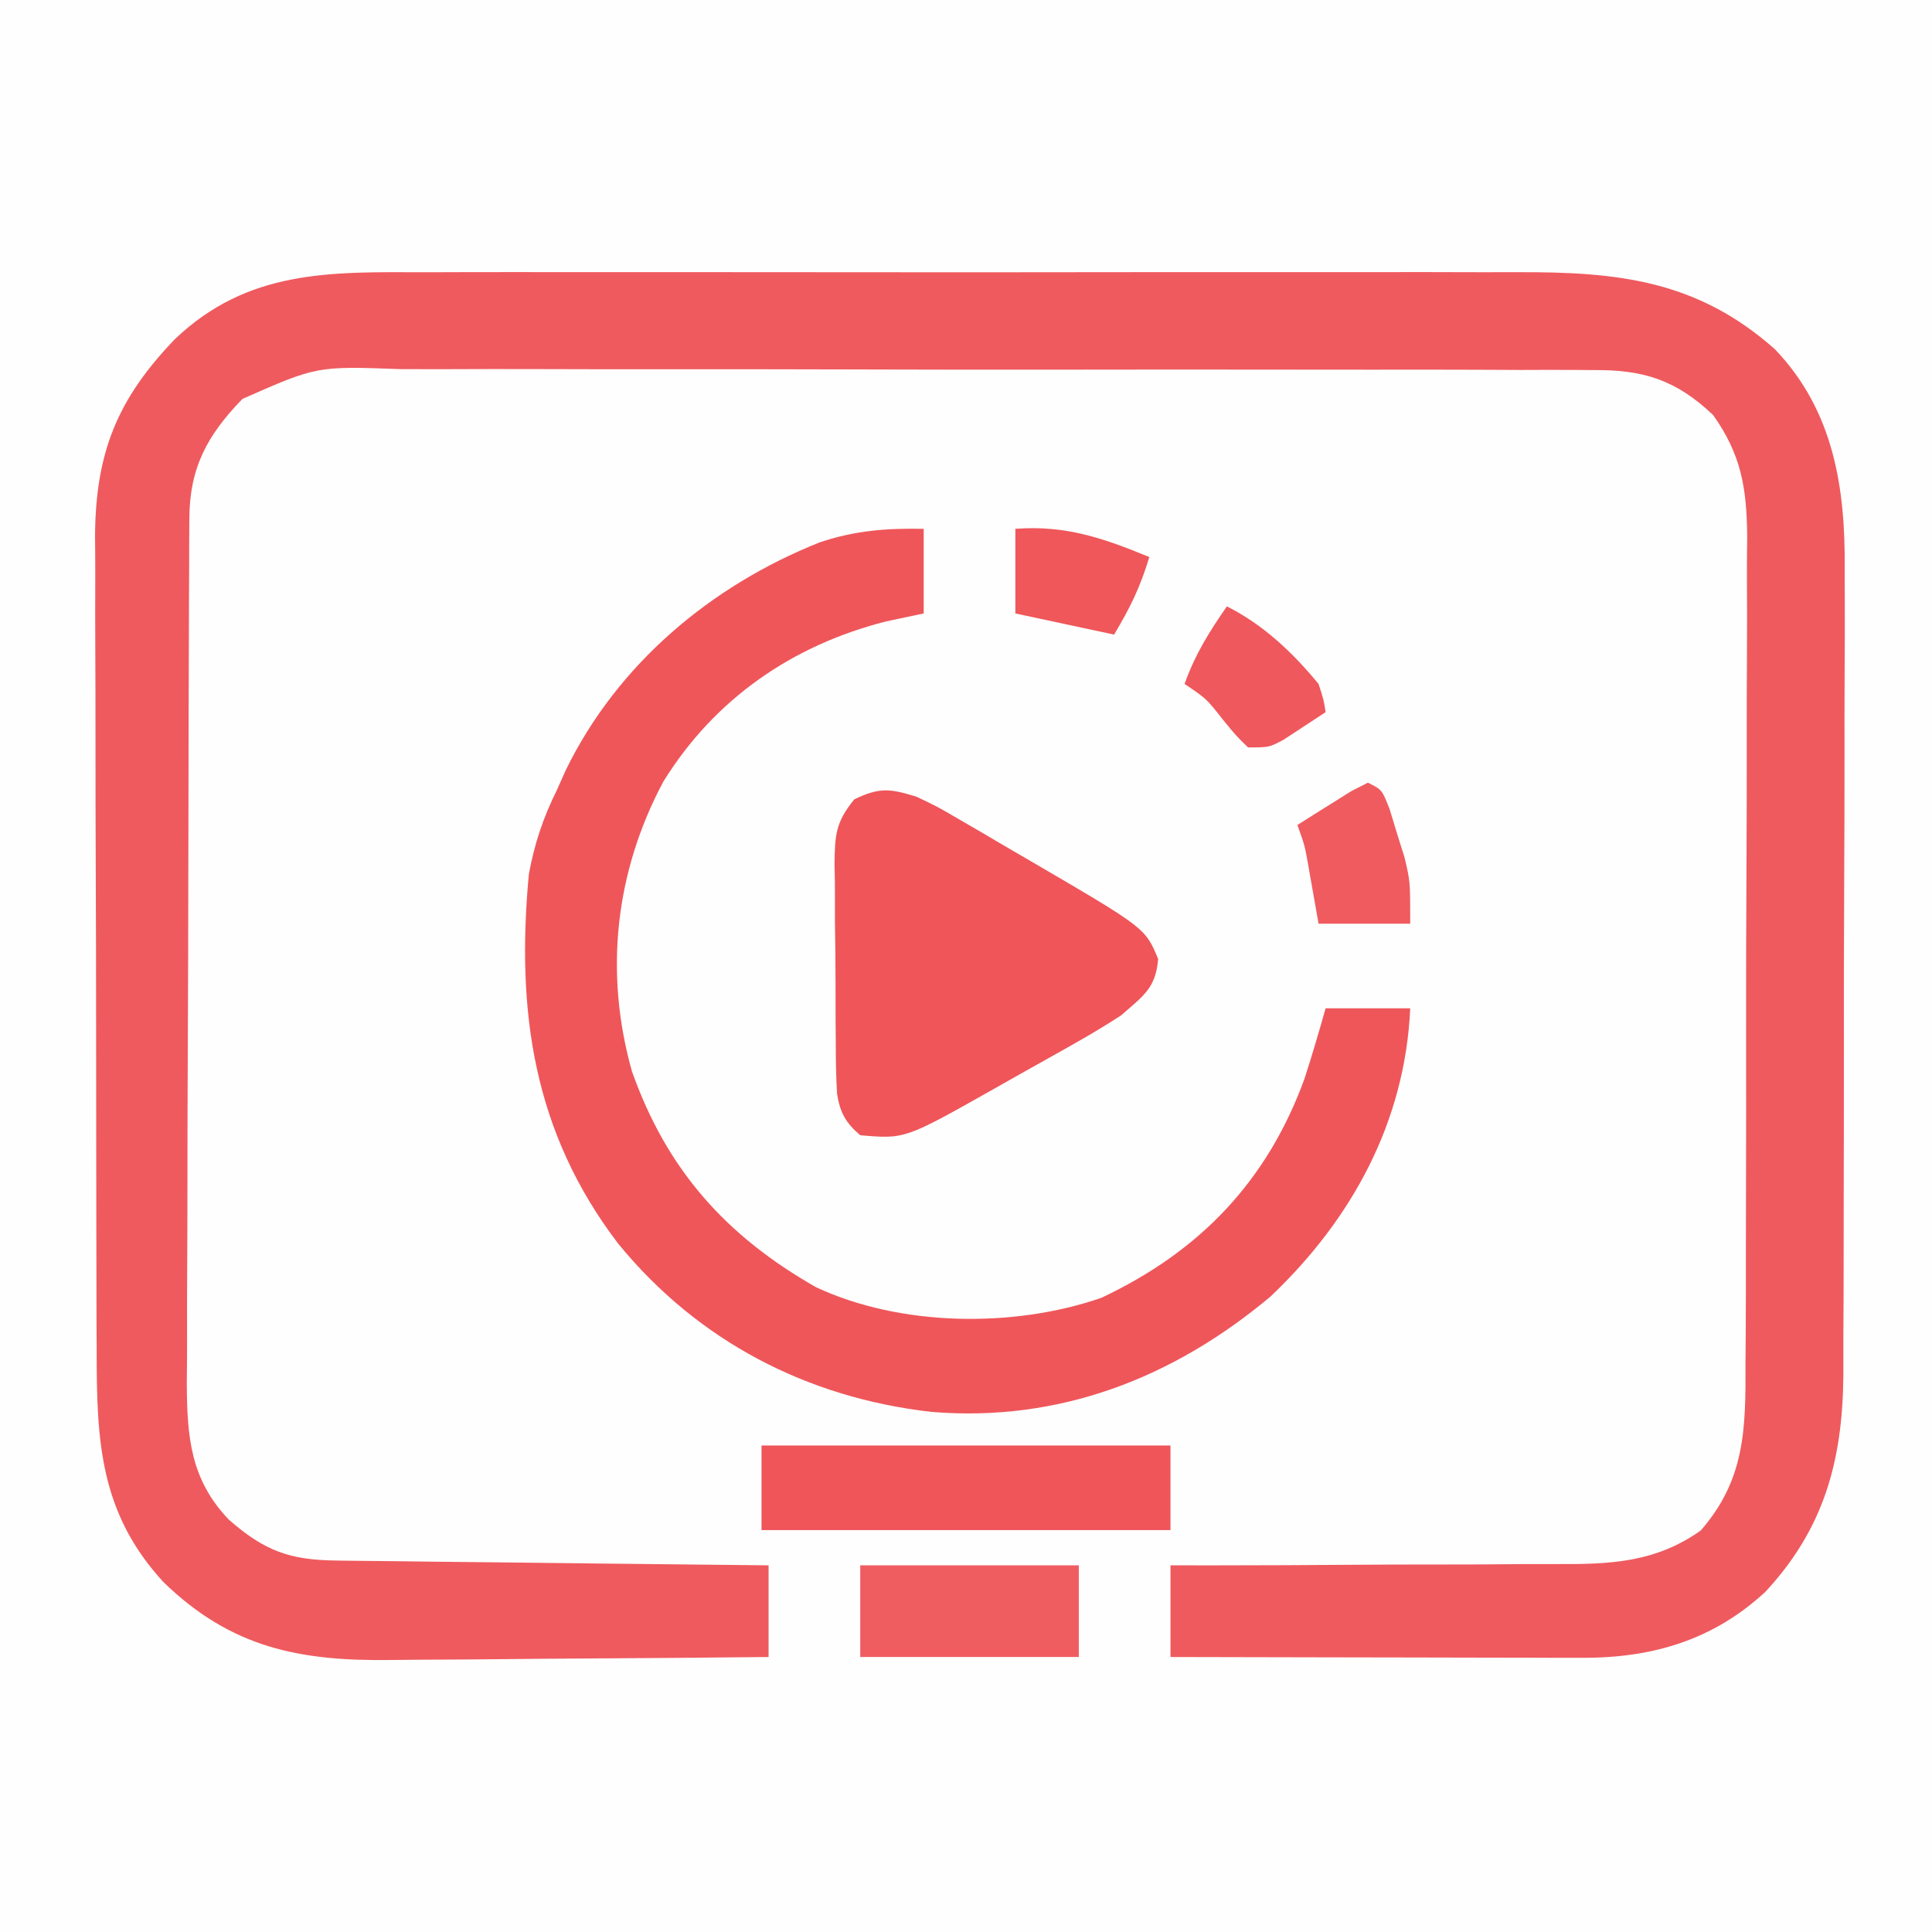
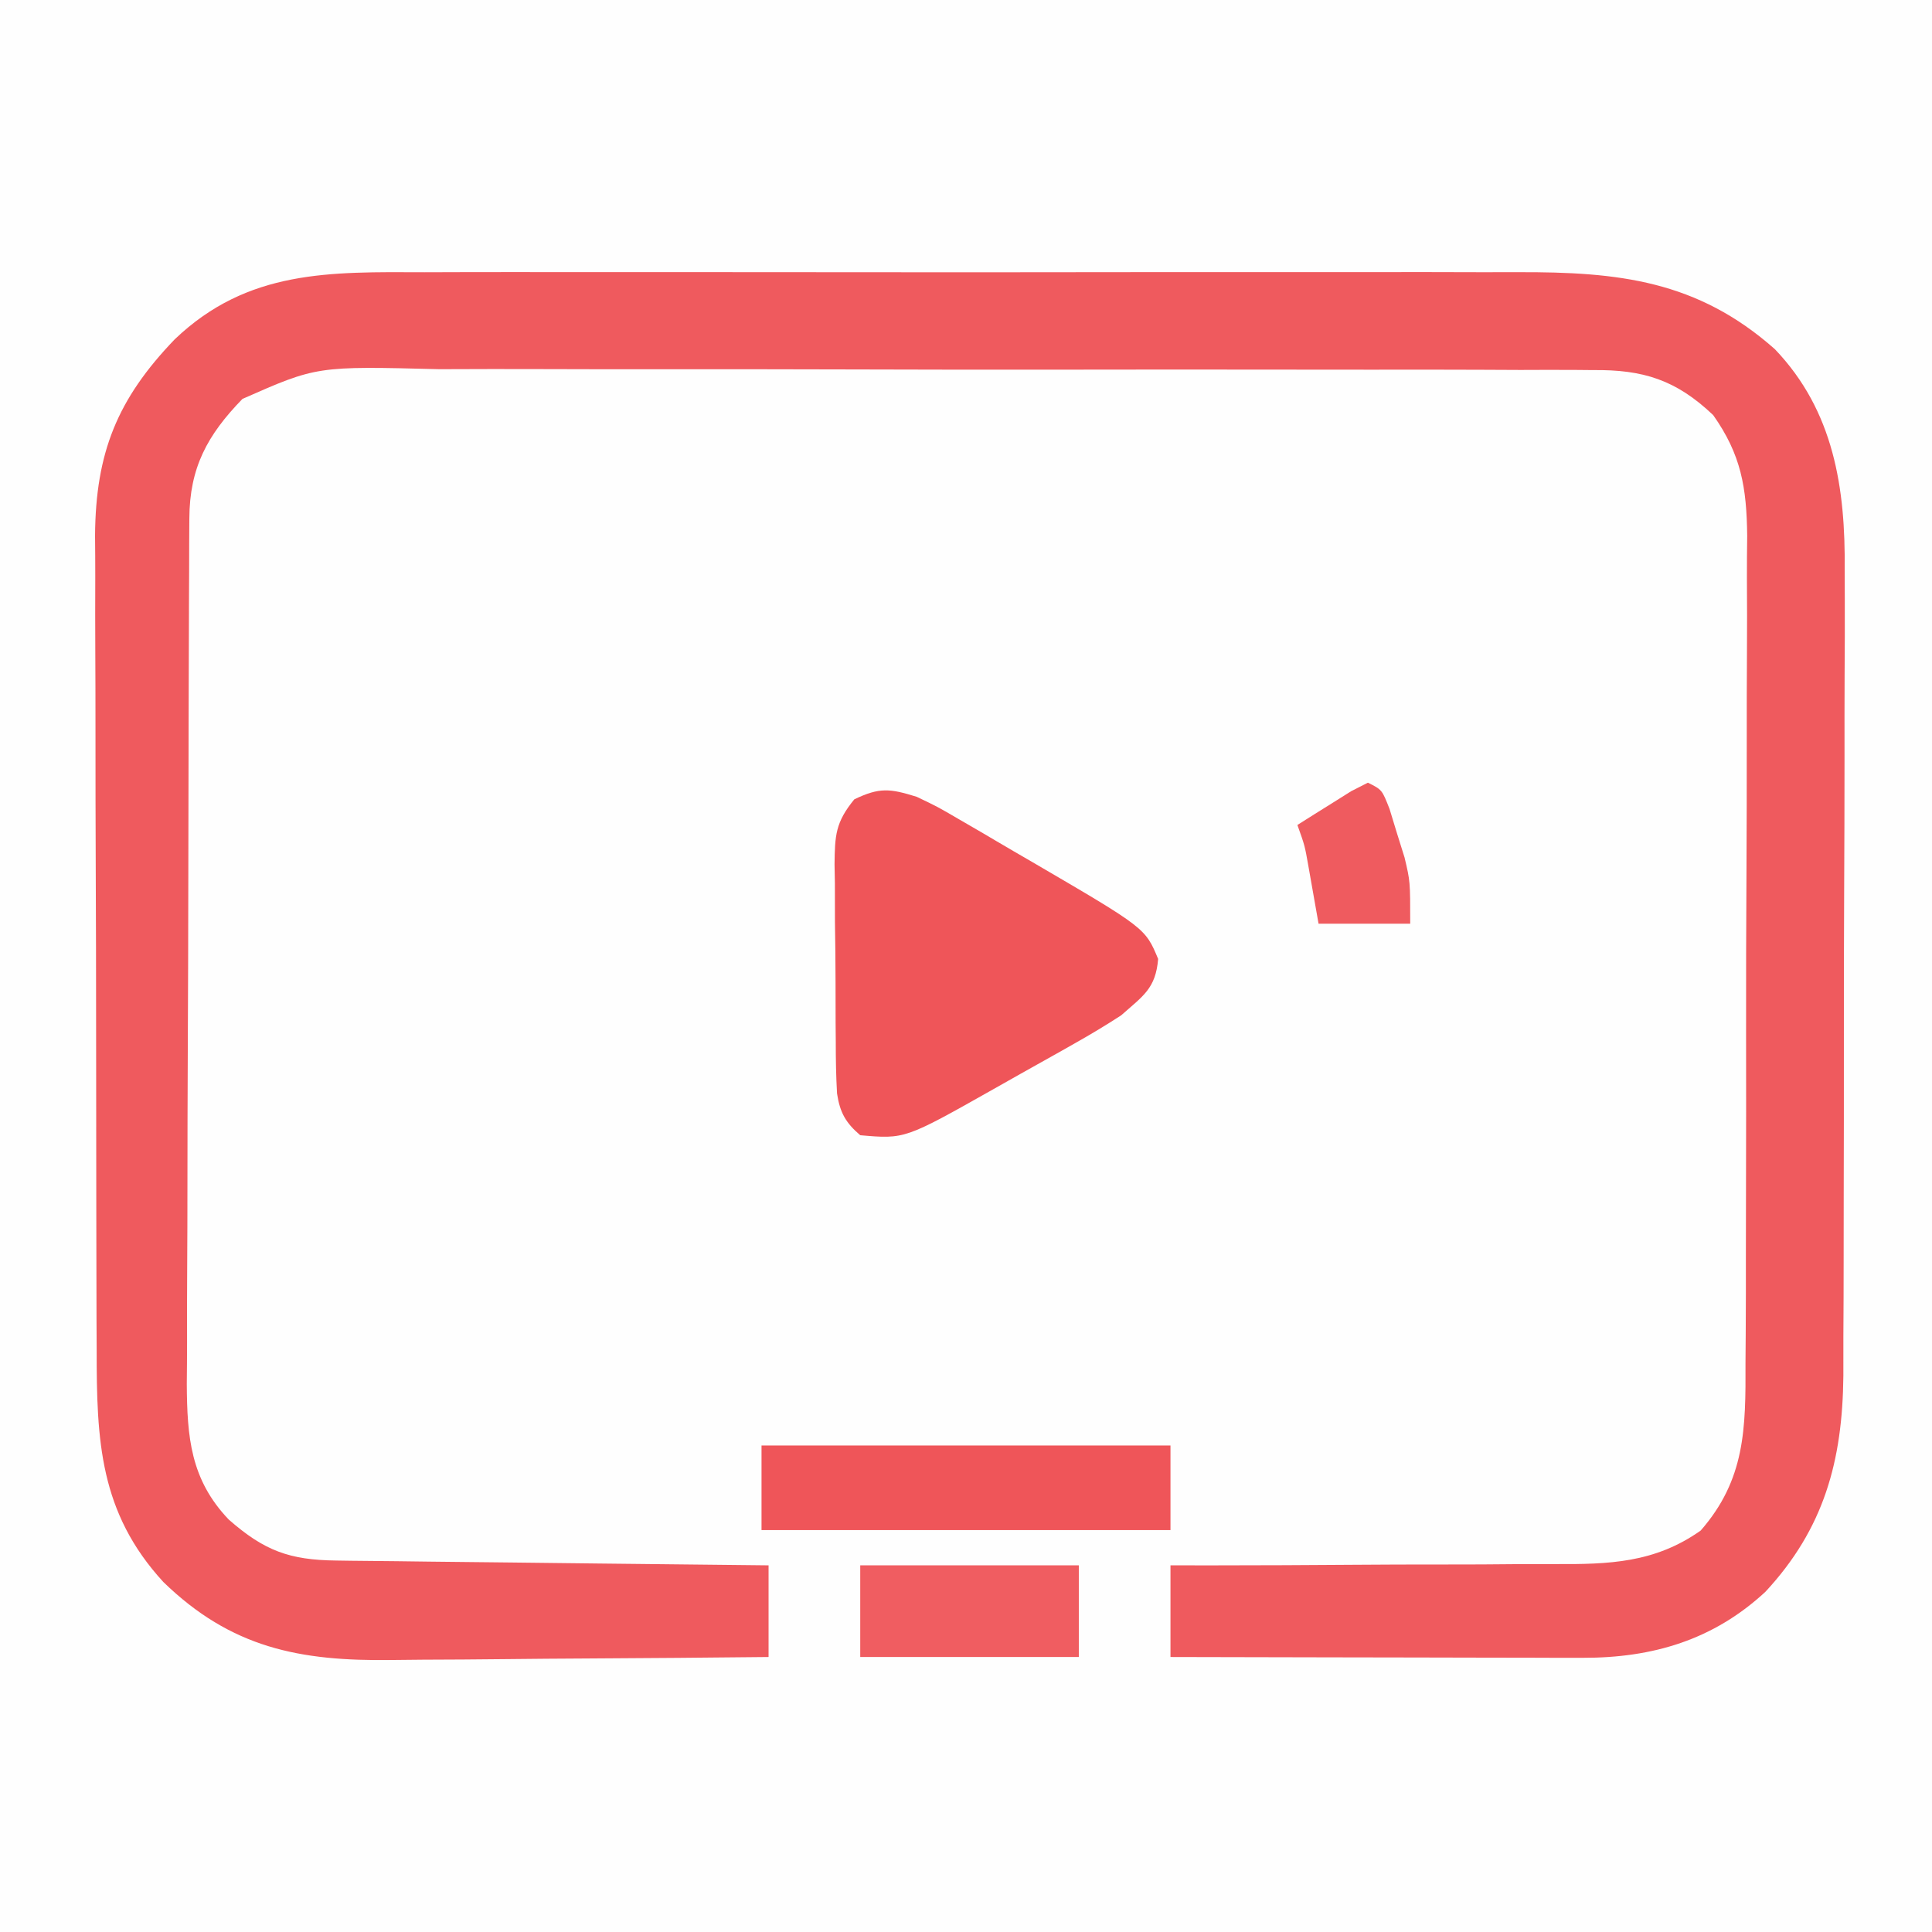
<svg xmlns="http://www.w3.org/2000/svg" version="1.1" width="274" height="274">
  <rect width="100%" height="100%" fill="#333333" stroke="none" />
  <path d="M0 0 C90.42 0 180.84 0 274 0 C274 90.42 274 180.84 274 274 C183.58 274 93.16 274 0 274 C0 183.58 0 93.16 0 0 Z " fill="#FEFEFE" transform="translate(0,0)" />
-   <path d="M0 0 C1.847 -0.004 3.694 -0.009 5.541 -0.016 C10.539 -0.03 15.537 -0.024 20.535 -0.015 C25.777 -0.007 31.019 -0.014 36.26 -0.019 C45.062 -0.024 53.864 -0.017 62.667 -0.003 C72.827 0.013 82.987 0.008 93.148 -0.008 C101.887 -0.022 110.626 -0.024 119.365 -0.016 C124.578 -0.011 129.79 -0.011 135.003 -0.021 C139.906 -0.029 144.808 -0.023 149.711 -0.006 C151.505 -0.002 153.299 -0.003 155.092 -0.01 C169.312 -0.058 180.504 1.159 191.506 10.912 C199.876 19.666 201.528 30.632 201.403 42.26 C201.406 43.605 201.412 44.95 201.419 46.295 C201.434 49.911 201.417 53.526 201.393 57.142 C201.373 60.946 201.379 64.75 201.381 68.555 C201.381 74.938 201.362 81.321 201.329 87.704 C201.292 95.061 201.284 102.418 201.291 109.776 C201.297 116.886 201.286 123.996 201.267 131.106 C201.259 134.117 201.256 137.129 201.257 140.141 C201.258 143.692 201.244 147.242 201.218 150.793 C201.208 152.702 201.212 154.611 201.216 156.52 C201.098 168.566 198.476 178.187 190.158 187.142 C182.77 193.982 174.162 196.521 164.253 196.502 C162.952 196.502 161.651 196.502 160.311 196.501 C158.901 196.496 157.49 196.491 156.08 196.486 C154.63 196.484 153.18 196.483 151.73 196.482 C147.924 196.478 144.118 196.468 140.312 196.457 C136.425 196.447 132.537 196.442 128.649 196.437 C121.028 196.426 113.408 196.409 105.787 196.388 C105.787 192.098 105.787 187.808 105.787 183.388 C107.8 183.389 109.813 183.39 111.887 183.392 C118.564 183.391 125.242 183.357 131.919 183.308 C135.965 183.279 140.01 183.261 144.056 183.268 C147.966 183.275 151.875 183.252 155.785 183.21 C157.271 183.199 158.757 183.198 160.242 183.208 C167.979 183.253 174.466 183.056 180.982 178.454 C187.306 171.219 187.373 164.001 187.337 154.679 C187.345 153.304 187.356 151.928 187.368 150.552 C187.394 146.835 187.396 143.119 187.391 139.401 C187.388 136.29 187.398 133.179 187.408 130.068 C187.43 122.724 187.431 115.381 187.419 108.037 C187.407 100.479 187.431 92.921 187.474 85.362 C187.509 78.856 187.521 72.35 187.515 65.843 C187.511 61.965 187.516 58.086 187.544 54.208 C187.569 50.559 187.565 46.911 187.539 43.262 C187.532 41.297 187.555 39.332 187.578 37.367 C187.498 30.542 186.728 25.884 182.757 20.261 C177.489 15.253 172.824 13.792 165.672 13.874 C164.884 13.867 164.095 13.86 163.283 13.852 C160.656 13.834 158.03 13.844 155.403 13.855 C153.513 13.848 151.624 13.839 149.734 13.829 C144.612 13.806 139.491 13.809 134.369 13.818 C130.089 13.823 125.81 13.816 121.531 13.808 C111.434 13.791 101.337 13.795 91.24 13.812 C80.831 13.829 70.422 13.813 60.012 13.781 C51.068 13.754 42.123 13.747 33.179 13.755 C27.84 13.76 22.501 13.758 17.162 13.737 C12.141 13.719 7.121 13.725 2.1 13.749 C0.26 13.754 -1.58 13.751 -3.42 13.738 C-15.278 13.305 -15.278 13.305 -25.827 17.963 C-30.814 23.093 -33.329 27.72 -33.36 34.934 C-33.367 36.088 -33.374 37.242 -33.382 38.43 C-33.384 39.697 -33.387 40.964 -33.39 42.27 C-33.396 43.617 -33.403 44.964 -33.41 46.311 C-33.431 50.736 -33.441 55.162 -33.451 59.587 C-33.455 61.112 -33.459 62.637 -33.463 64.162 C-33.482 71.329 -33.497 78.495 -33.505 85.662 C-33.515 93.926 -33.541 102.19 -33.581 110.453 C-33.612 116.846 -33.626 123.238 -33.63 129.631 C-33.632 133.446 -33.641 137.262 -33.666 141.077 C-33.689 144.67 -33.694 148.262 -33.683 151.855 C-33.683 153.793 -33.702 155.731 -33.721 157.668 C-33.677 165.169 -33.202 171.218 -27.765 176.901 C-22.731 181.317 -19.159 182.633 -12.516 182.707 C-11.853 182.717 -11.189 182.727 -10.505 182.737 C-8.319 182.768 -6.133 182.785 -3.947 182.802 C-2.428 182.821 -0.909 182.841 0.61 182.861 C4.601 182.912 8.593 182.952 12.584 182.989 C16.66 183.029 20.735 183.08 24.811 183.13 C32.803 183.227 40.795 183.31 48.787 183.388 C48.787 187.678 48.787 191.968 48.787 196.388 C40.242 196.479 31.696 196.552 23.15 196.595 C19.181 196.616 15.212 196.644 11.243 196.69 C7.404 196.734 3.566 196.757 -0.273 196.768 C-1.729 196.775 -3.185 196.789 -4.641 196.811 C-17.754 196.999 -27.438 195.083 -37.049 185.748 C-46.097 175.883 -46.513 165.724 -46.503 152.765 C-46.509 151.411 -46.516 150.056 -46.524 148.702 C-46.541 145.047 -46.546 141.392 -46.547 137.737 C-46.549 135.448 -46.553 133.159 -46.558 130.87 C-46.577 122.871 -46.585 114.871 -46.583 106.871 C-46.582 99.437 -46.603 92.004 -46.635 84.57 C-46.661 78.166 -46.672 71.762 -46.67 65.359 C-46.67 61.543 -46.675 57.728 -46.697 53.913 C-46.716 50.323 -46.716 46.734 -46.702 43.144 C-46.699 41.214 -46.715 39.284 -46.733 37.354 C-46.648 25.581 -43.584 17.993 -35.439 9.517 C-25.082 -0.386 -13.404 -0.05 0 0 Z " fill="#EF5A5E" transform="translate(60.213,38.612)" />
-   <path d="M0 0 C0 3.96 0 7.92 0 12 C-1.753 12.371 -3.506 12.742 -5.312 13.125 C-18.628 16.505 -29.673 24.118 -36.938 35.875 C-43.761 48.67 -45.33 62.921 -41.375 76.938 C-36.432 90.911 -28.034 100.287 -15.27 107.555 C-3.314 113.145 12.756 113.366 25.188 109.062 C39.179 102.482 48.722 92.491 54 78 C55.079 74.682 56.054 71.36 57 68 C60.96 68 64.92 68 69 68 C68.28 84.069 60.749 97.909 49.188 108.875 C35.357 120.475 19.182 126.727 1.111 125.239 C-16.531 123.24 -32.013 115.21 -43.314 101.394 C-55.362 85.606 -57.812 68.466 -56 49 C-55.198 44.623 -53.972 40.975 -52 37 C-51.399 35.648 -51.399 35.648 -50.785 34.27 C-43.445 19.186 -30.139 8.038 -14.727 1.91 C-9.705 0.234 -5.293 -0.104 0 0 Z " fill="#EF565A" transform="translate(131,75)" />
+   <path d="M0 0 C1.847 -0.004 3.694 -0.009 5.541 -0.016 C10.539 -0.03 15.537 -0.024 20.535 -0.015 C25.777 -0.007 31.019 -0.014 36.26 -0.019 C45.062 -0.024 53.864 -0.017 62.667 -0.003 C72.827 0.013 82.987 0.008 93.148 -0.008 C101.887 -0.022 110.626 -0.024 119.365 -0.016 C124.578 -0.011 129.79 -0.011 135.003 -0.021 C139.906 -0.029 144.808 -0.023 149.711 -0.006 C151.505 -0.002 153.299 -0.003 155.092 -0.01 C169.312 -0.058 180.504 1.159 191.506 10.912 C199.876 19.666 201.528 30.632 201.403 42.26 C201.406 43.605 201.412 44.95 201.419 46.295 C201.434 49.911 201.417 53.526 201.393 57.142 C201.373 60.946 201.379 64.75 201.381 68.555 C201.381 74.938 201.362 81.321 201.329 87.704 C201.292 95.061 201.284 102.418 201.291 109.776 C201.297 116.886 201.286 123.996 201.267 131.106 C201.259 134.117 201.256 137.129 201.257 140.141 C201.258 143.692 201.244 147.242 201.218 150.793 C201.208 152.702 201.212 154.611 201.216 156.52 C201.098 168.566 198.476 178.187 190.158 187.142 C182.77 193.982 174.162 196.521 164.253 196.502 C162.952 196.502 161.651 196.502 160.311 196.501 C158.901 196.496 157.49 196.491 156.08 196.486 C154.63 196.484 153.18 196.483 151.73 196.482 C147.924 196.478 144.118 196.468 140.312 196.457 C136.425 196.447 132.537 196.442 128.649 196.437 C121.028 196.426 113.408 196.409 105.787 196.388 C105.787 192.098 105.787 187.808 105.787 183.388 C107.8 183.389 109.813 183.39 111.887 183.392 C118.564 183.391 125.242 183.357 131.919 183.308 C135.965 183.279 140.01 183.261 144.056 183.268 C147.966 183.275 151.875 183.252 155.785 183.21 C157.271 183.199 158.757 183.198 160.242 183.208 C167.979 183.253 174.466 183.056 180.982 178.454 C187.306 171.219 187.373 164.001 187.337 154.679 C187.345 153.304 187.356 151.928 187.368 150.552 C187.394 146.835 187.396 143.119 187.391 139.401 C187.388 136.29 187.398 133.179 187.408 130.068 C187.43 122.724 187.431 115.381 187.419 108.037 C187.407 100.479 187.431 92.921 187.474 85.362 C187.509 78.856 187.521 72.35 187.515 65.843 C187.511 61.965 187.516 58.086 187.544 54.208 C187.569 50.559 187.565 46.911 187.539 43.262 C187.532 41.297 187.555 39.332 187.578 37.367 C187.498 30.542 186.728 25.884 182.757 20.261 C177.489 15.253 172.824 13.792 165.672 13.874 C164.884 13.867 164.095 13.86 163.283 13.852 C160.656 13.834 158.03 13.844 155.403 13.855 C153.513 13.848 151.624 13.839 149.734 13.829 C144.612 13.806 139.491 13.809 134.369 13.818 C130.089 13.823 125.81 13.816 121.531 13.808 C111.434 13.791 101.337 13.795 91.24 13.812 C80.831 13.829 70.422 13.813 60.012 13.781 C51.068 13.754 42.123 13.747 33.179 13.755 C27.84 13.76 22.501 13.758 17.162 13.737 C12.141 13.719 7.121 13.725 2.1 13.749 C-15.278 13.305 -15.278 13.305 -25.827 17.963 C-30.814 23.093 -33.329 27.72 -33.36 34.934 C-33.367 36.088 -33.374 37.242 -33.382 38.43 C-33.384 39.697 -33.387 40.964 -33.39 42.27 C-33.396 43.617 -33.403 44.964 -33.41 46.311 C-33.431 50.736 -33.441 55.162 -33.451 59.587 C-33.455 61.112 -33.459 62.637 -33.463 64.162 C-33.482 71.329 -33.497 78.495 -33.505 85.662 C-33.515 93.926 -33.541 102.19 -33.581 110.453 C-33.612 116.846 -33.626 123.238 -33.63 129.631 C-33.632 133.446 -33.641 137.262 -33.666 141.077 C-33.689 144.67 -33.694 148.262 -33.683 151.855 C-33.683 153.793 -33.702 155.731 -33.721 157.668 C-33.677 165.169 -33.202 171.218 -27.765 176.901 C-22.731 181.317 -19.159 182.633 -12.516 182.707 C-11.853 182.717 -11.189 182.727 -10.505 182.737 C-8.319 182.768 -6.133 182.785 -3.947 182.802 C-2.428 182.821 -0.909 182.841 0.61 182.861 C4.601 182.912 8.593 182.952 12.584 182.989 C16.66 183.029 20.735 183.08 24.811 183.13 C32.803 183.227 40.795 183.31 48.787 183.388 C48.787 187.678 48.787 191.968 48.787 196.388 C40.242 196.479 31.696 196.552 23.15 196.595 C19.181 196.616 15.212 196.644 11.243 196.69 C7.404 196.734 3.566 196.757 -0.273 196.768 C-1.729 196.775 -3.185 196.789 -4.641 196.811 C-17.754 196.999 -27.438 195.083 -37.049 185.748 C-46.097 175.883 -46.513 165.724 -46.503 152.765 C-46.509 151.411 -46.516 150.056 -46.524 148.702 C-46.541 145.047 -46.546 141.392 -46.547 137.737 C-46.549 135.448 -46.553 133.159 -46.558 130.87 C-46.577 122.871 -46.585 114.871 -46.583 106.871 C-46.582 99.437 -46.603 92.004 -46.635 84.57 C-46.661 78.166 -46.672 71.762 -46.67 65.359 C-46.67 61.543 -46.675 57.728 -46.697 53.913 C-46.716 50.323 -46.716 46.734 -46.702 43.144 C-46.699 41.214 -46.715 39.284 -46.733 37.354 C-46.648 25.581 -43.584 17.993 -35.439 9.517 C-25.082 -0.386 -13.404 -0.05 0 0 Z " fill="#EF5A5E" transform="translate(60.213,38.612)" />
  <path d="M0 0 C2.957 1.411 2.957 1.411 6.027 3.203 C7.149 3.854 8.272 4.505 9.428 5.176 C10.005 5.517 10.582 5.858 11.177 6.209 C12.924 7.242 14.679 8.261 16.436 9.277 C32.423 18.615 32.423 18.615 34.25 23 C33.9 27.206 32.122 28.238 29 31 C26.864 32.389 24.678 33.704 22.457 34.953 C21.847 35.299 21.238 35.645 20.61 36.001 C18.681 37.092 16.747 38.171 14.812 39.25 C13.503 39.989 12.194 40.728 10.885 41.469 C-1.668 48.555 -1.668 48.555 -8 48 C-10.066 46.239 -10.885 44.769 -11.289 42.08 C-11.432 39.642 -11.468 37.223 -11.469 34.781 C-11.476 33.886 -11.484 32.991 -11.492 32.069 C-11.503 30.18 -11.505 28.29 -11.501 26.401 C-11.5 23.51 -11.542 20.621 -11.586 17.73 C-11.591 15.893 -11.594 14.056 -11.594 12.219 C-11.61 11.355 -11.627 10.491 -11.643 9.602 C-11.596 5.48 -11.516 3.63 -8.838 0.361 C-5.249 -1.36 -3.777 -1.171 0 0 Z " fill="#EF5559" transform="translate(130,113)" />
  <path d="M0 0 C19.14 0 38.28 0 58 0 C58 3.96 58 7.92 58 12 C38.86 12 19.72 12 0 12 C0 8.04 0 4.08 0 0 Z " fill="#EF5559" transform="translate(108,205)" />
  <path d="M0 0 C10.23 0 20.46 0 31 0 C31 4.29 31 8.58 31 13 C20.77 13 10.54 13 0 13 C0 8.71 0 4.42 0 0 Z " fill="#F05D61" transform="translate(122,222)" />
  <path d="M0 0 C2 1 2 1 3.07 3.73 C3.418 4.871 3.766 6.012 4.125 7.188 C4.478 8.315 4.831 9.443 5.195 10.605 C6 14 6 14 6 20 C1.71 20 -2.58 20 -7 20 C-7.488 17.233 -7.977 14.466 -8.465 11.699 C-8.957 8.918 -8.957 8.918 -10 6 C-8.381 4.97 -6.755 3.951 -5.125 2.938 C-4.22 2.369 -3.315 1.801 -2.383 1.215 C-1.203 0.613 -1.203 0.613 0 0 Z " fill="#EF5B5F" transform="translate(194,111)" />
-   <path d="M0 0 C5.156 2.578 9.361 6.57 13 11 C13.734 13.254 13.734 13.254 14 15 C12.735 15.842 11.462 16.673 10.188 17.5 C9.48 17.964 8.772 18.428 8.043 18.906 C6 20 6 20 3 20 C1.246 18.285 1.246 18.285 -0.562 16.062 C-2.913 13.074 -2.913 13.074 -6 11 C-4.55 6.89 -2.489 3.567 0 0 Z " fill="#EF585C" transform="translate(174,86)" />
-   <path d="M0 0 C7.115 -0.537 12.45 1.303 19 4 C17.723 8.223 16.328 11.12 14 15 C9.38 14.01 4.76 13.02 0 12 C0 8.04 0 4.08 0 0 Z " fill="#EF575A" transform="translate(144,75)" />
</svg>